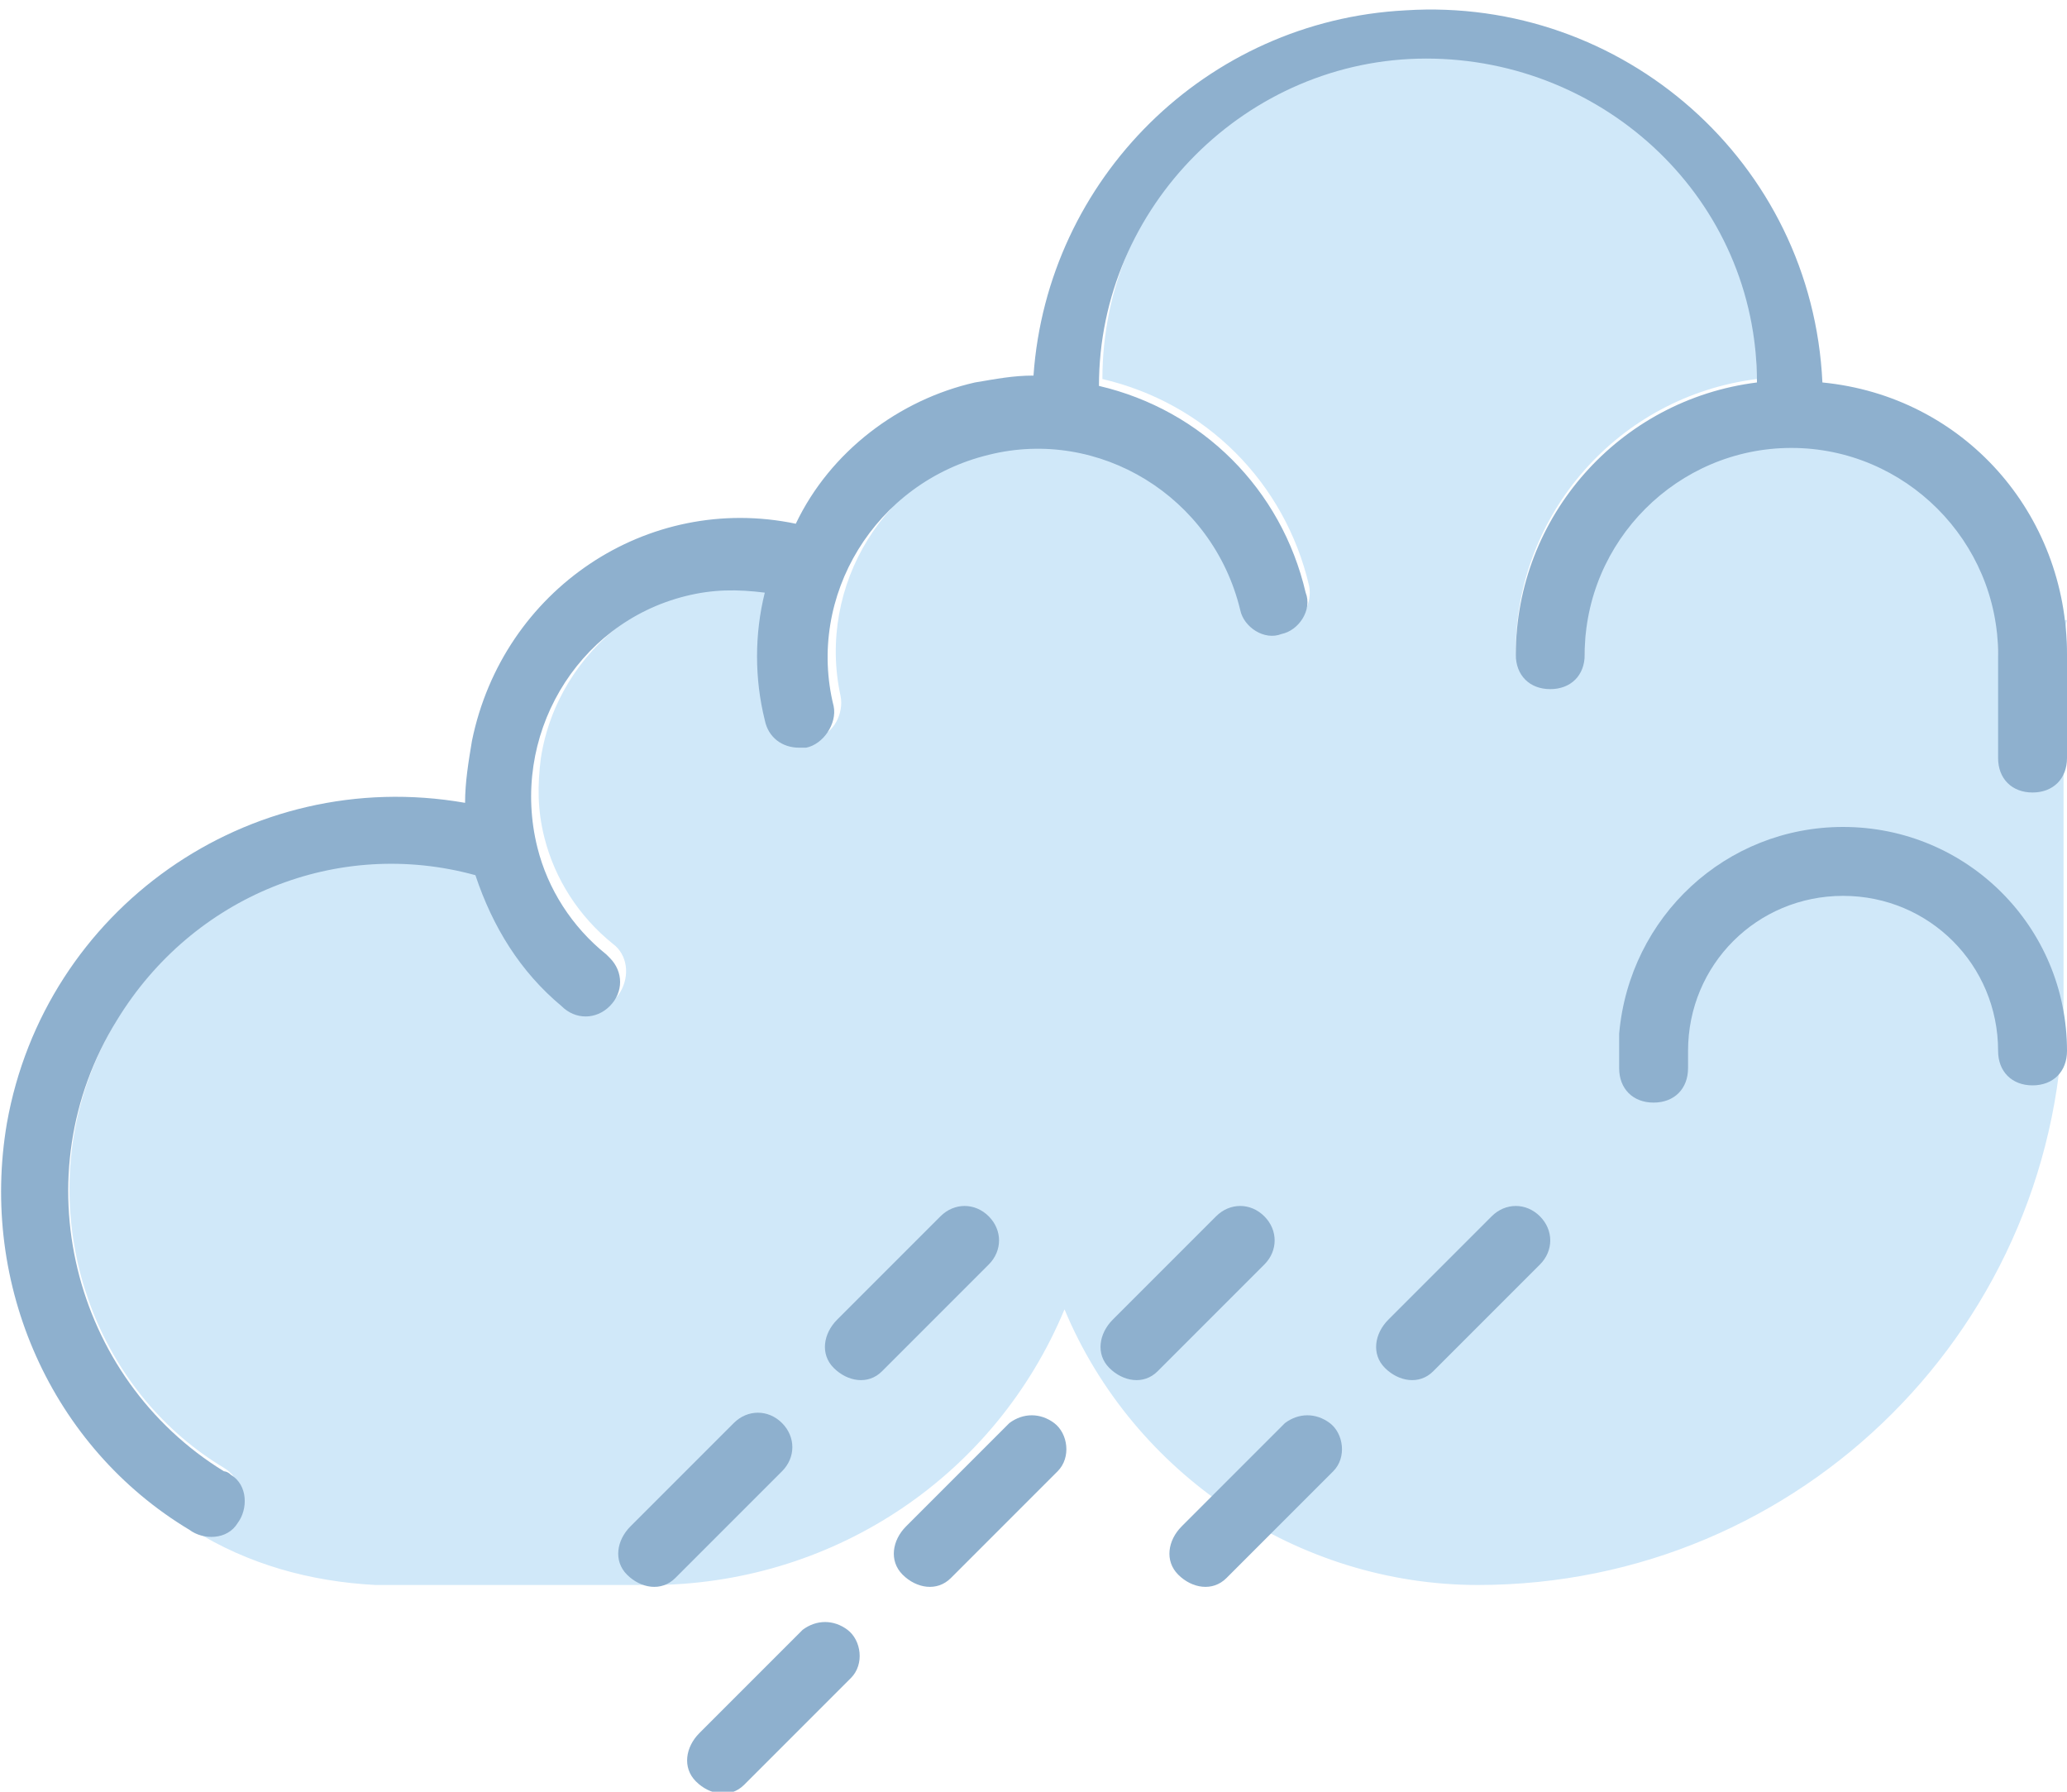
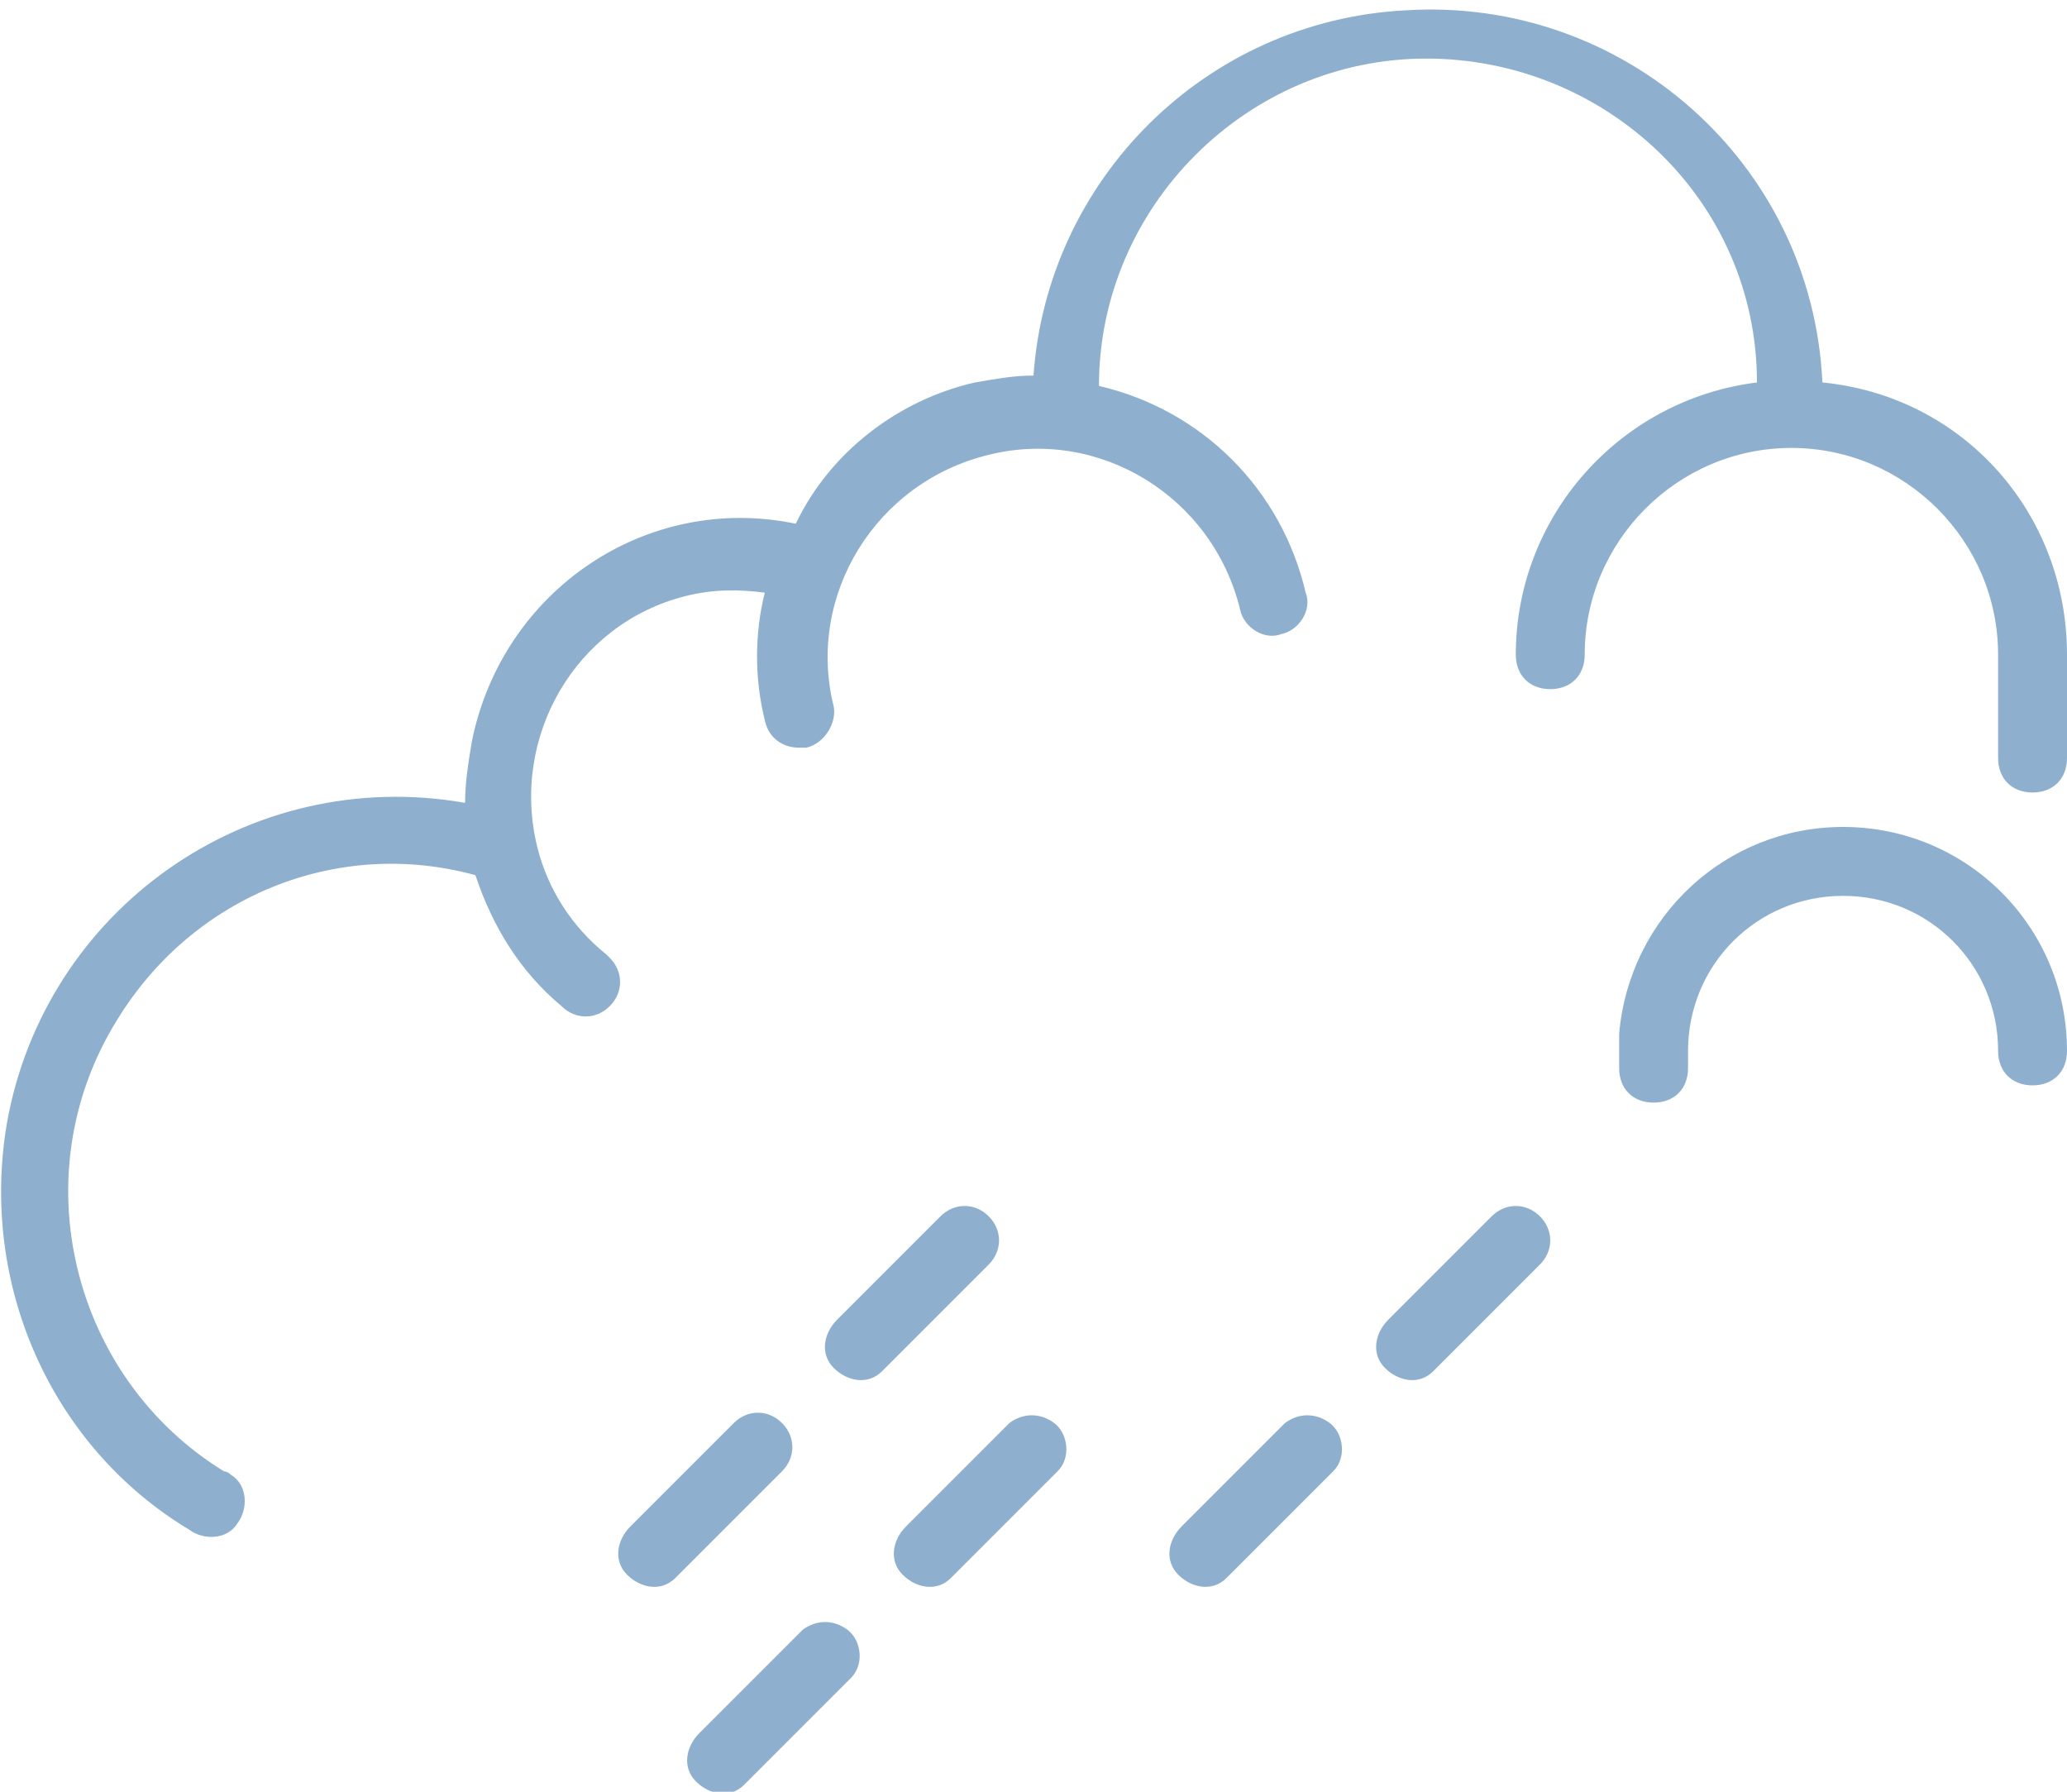
<svg xmlns="http://www.w3.org/2000/svg" version="1.1" id="Lager_1" x="0px" y="0px" viewBox="0 0 60 52" style="enable-background:new 0 0 60 52;" xml:space="preserve">
  <style type="text/css">
	.st0{fill:#D0E8F9;}
	.st1{fill:#8EB0CE;}
</style>
  <title>Resurs 1</title>
  <g id="Lager_2">
    <g id="Capa_1">
-       <path class="st0" d="M60,18L60,18c-0.1,0.3,0,0.6,0,0.9c0,0.6-0.4,1-1,1s-1-0.4-1-1c0-3.3-2.7-6-6-6s-6,2.7-6,6c0,0.6-0.4,1-1,1    s-1-0.4-1-1c0-4,3-7.4,7-7.9c0-5.2-4.3-9.5-9.5-9.5S32,5.7,32,11c3,0.7,5.3,3,6,6c0.1,0.5-0.2,1.1-0.7,1.2    c-0.5,0.1-1.1-0.2-1.2-0.7c-0.8-3.2-4-5.2-7.2-4.5s-5.2,4-4.5,7.2c0.1,0.5-0.2,1.1-0.7,1.2c0,0,0,0,0,0h-0.2c-0.5,0-0.9-0.3-1-0.8    c-0.3-1.2-0.3-2.5,0-3.7c-3.3-0.4-6.3,1.9-6.8,5.1c-0.1,0.8-0.1,1.5,0.1,2.3l0,0c0.3,1.2,1,2.3,2,3.1c0.4,0.3,0.5,0.9,0.2,1.4    s-0.9,0.5-1.4,0.2c0,0-0.1-0.1-0.1-0.1c-1.2-1-2.1-2.3-2.6-3.8C8.8,24,3.6,27.1,2.3,32.2c-1,4,0.7,8.3,4.2,10.4    C7,42.9,7.1,43.5,6.8,44c-0.3,0.4-0.7,0.5-1.2,0.4c1.6,1,3.4,1.5,5.3,1.6h8.2c5.2-0.1,9.8-3.2,11.8-8c2,4.8,6.8,8,12,8    c9.4,0,17-7.6,17-17l0,0V19V18z" />
      <path class="st1" d="M52.9,11.1C52.6,4.7,47.1-0.1,40.8,0.3C35,0.6,30.4,5.2,30,10.9c-0.6,0-1.1,0.1-1.7,0.2    c-2.2,0.5-4.2,2-5.2,4.1c-4.3-0.9-8.5,1.9-9.4,6.3c-0.1,0.6-0.2,1.2-0.2,1.8c-6.3-1.1-12.2,3.1-13.3,9.3    c-0.8,4.7,1.3,9.4,5.3,11.8c0.4,0.3,1.1,0.3,1.4-0.2c0.3-0.4,0.3-1.1-0.2-1.4c-0.1-0.1-0.2-0.1-0.2-0.1C2.1,40,0.6,34.1,3.4,29.6    c2.2-3.6,6.4-5.3,10.4-4.2c0.5,1.5,1.3,2.8,2.5,3.8c0.4,0.4,1,0.4,1.4,0c0.4-0.4,0.4-1,0-1.4c0,0-0.1-0.1-0.1-0.1    c-1-0.8-1.7-1.9-2-3.1l0,0c-0.8-3.2,1.1-6.5,4.3-7.3c0.8-0.2,1.5-0.2,2.3-0.1c-0.3,1.2-0.3,2.5,0,3.7c0.1,0.5,0.5,0.8,1,0.8h0.2    c0.5-0.1,0.9-0.7,0.8-1.2c0,0,0,0,0,0c-0.8-3.2,1.2-6.5,4.5-7.3c3.2-0.8,6.5,1.2,7.3,4.5c0.1,0.5,0.7,0.9,1.2,0.7    c0.5-0.1,0.9-0.7,0.7-1.2c-0.7-3-3-5.3-6-6c0-5.2,4.3-9.5,9.5-9.5S51,5.8,51,11.1C47,11.6,44,15,44,19c0,0.6,0.4,1,1,1s1-0.4,1-1    c0-3.3,2.7-6,6-6s6,2.7,6,6v3c0,0.6,0.4,1,1,1s1-0.4,1-1v-3C60,14.9,57,11.5,52.9,11.1z" />
      <path class="st1" d="M48,32c0.6,0,1-0.4,1-1v-0.5c0-2.5,2-4.5,4.5-4.5s4.5,2,4.5,4.5c0,0.6,0.4,1,1,1s1-0.4,1-1    c0-3.6-2.9-6.5-6.5-6.5c-3.4,0-6.2,2.6-6.5,6v1C47,31.6,47.4,32,48,32z" />
      <path class="st1" d="M29.3,41.3l-3,3c-0.4,0.4-0.5,1-0.1,1.4c0.4,0.4,1,0.5,1.4,0.1c0,0,0.1-0.1,0.1-0.1l3-3    c0.4-0.4,0.3-1.1-0.1-1.4C30.2,41,29.7,41,29.3,41.3z" />
      <path class="st1" d="M23.3,47.3l-3,3c-0.4,0.4-0.5,1-0.1,1.4c0.4,0.4,1,0.5,1.4,0.1c0,0,0.1-0.1,0.1-0.1l3-3    c0.4-0.4,0.3-1.1-0.1-1.4C24.2,47,23.7,47,23.3,47.3z" />
      <path class="st1" d="M44.7,35.3c-0.4-0.4-1-0.4-1.4,0l-3,3c-0.4,0.4-0.5,1-0.1,1.4s1,0.5,1.4,0.1c0,0,0.1-0.1,0.1-0.1l3-3    C45.1,36.3,45.1,35.7,44.7,35.3z" />
      <path class="st1" d="M37.3,41.3l-3,3c-0.4,0.4-0.5,1-0.1,1.4s1,0.5,1.4,0.1c0,0,0.1-0.1,0.1-0.1l3-3c0.4-0.4,0.3-1.1-0.1-1.4    C38.2,41,37.7,41,37.3,41.3z" />
      <path class="st1" d="M28.7,35.3c-0.4-0.4-1-0.4-1.4,0l-3,3c-0.4,0.4-0.5,1-0.1,1.4c0.4,0.4,1,0.5,1.4,0.1c0,0,0.1-0.1,0.1-0.1l3-3    C29.1,36.3,29.1,35.7,28.7,35.3z" />
-       <path class="st1" d="M36.7,35.3c-0.4-0.4-1-0.4-1.4,0l-3,3c-0.4,0.4-0.5,1-0.1,1.4s1,0.5,1.4,0.1c0,0,0.1-0.1,0.1-0.1l3-3    C37.1,36.3,37.1,35.7,36.7,35.3z" />
      <path class="st1" d="M22.7,41.3c-0.4-0.4-1-0.4-1.4,0l-3,3c-0.4,0.4-0.5,1-0.1,1.4c0.4,0.4,1,0.5,1.4,0.1c0,0,0.1-0.1,0.1-0.1l3-3    C23.1,42.3,23.1,41.7,22.7,41.3z" />
    </g>
  </g>
</svg>